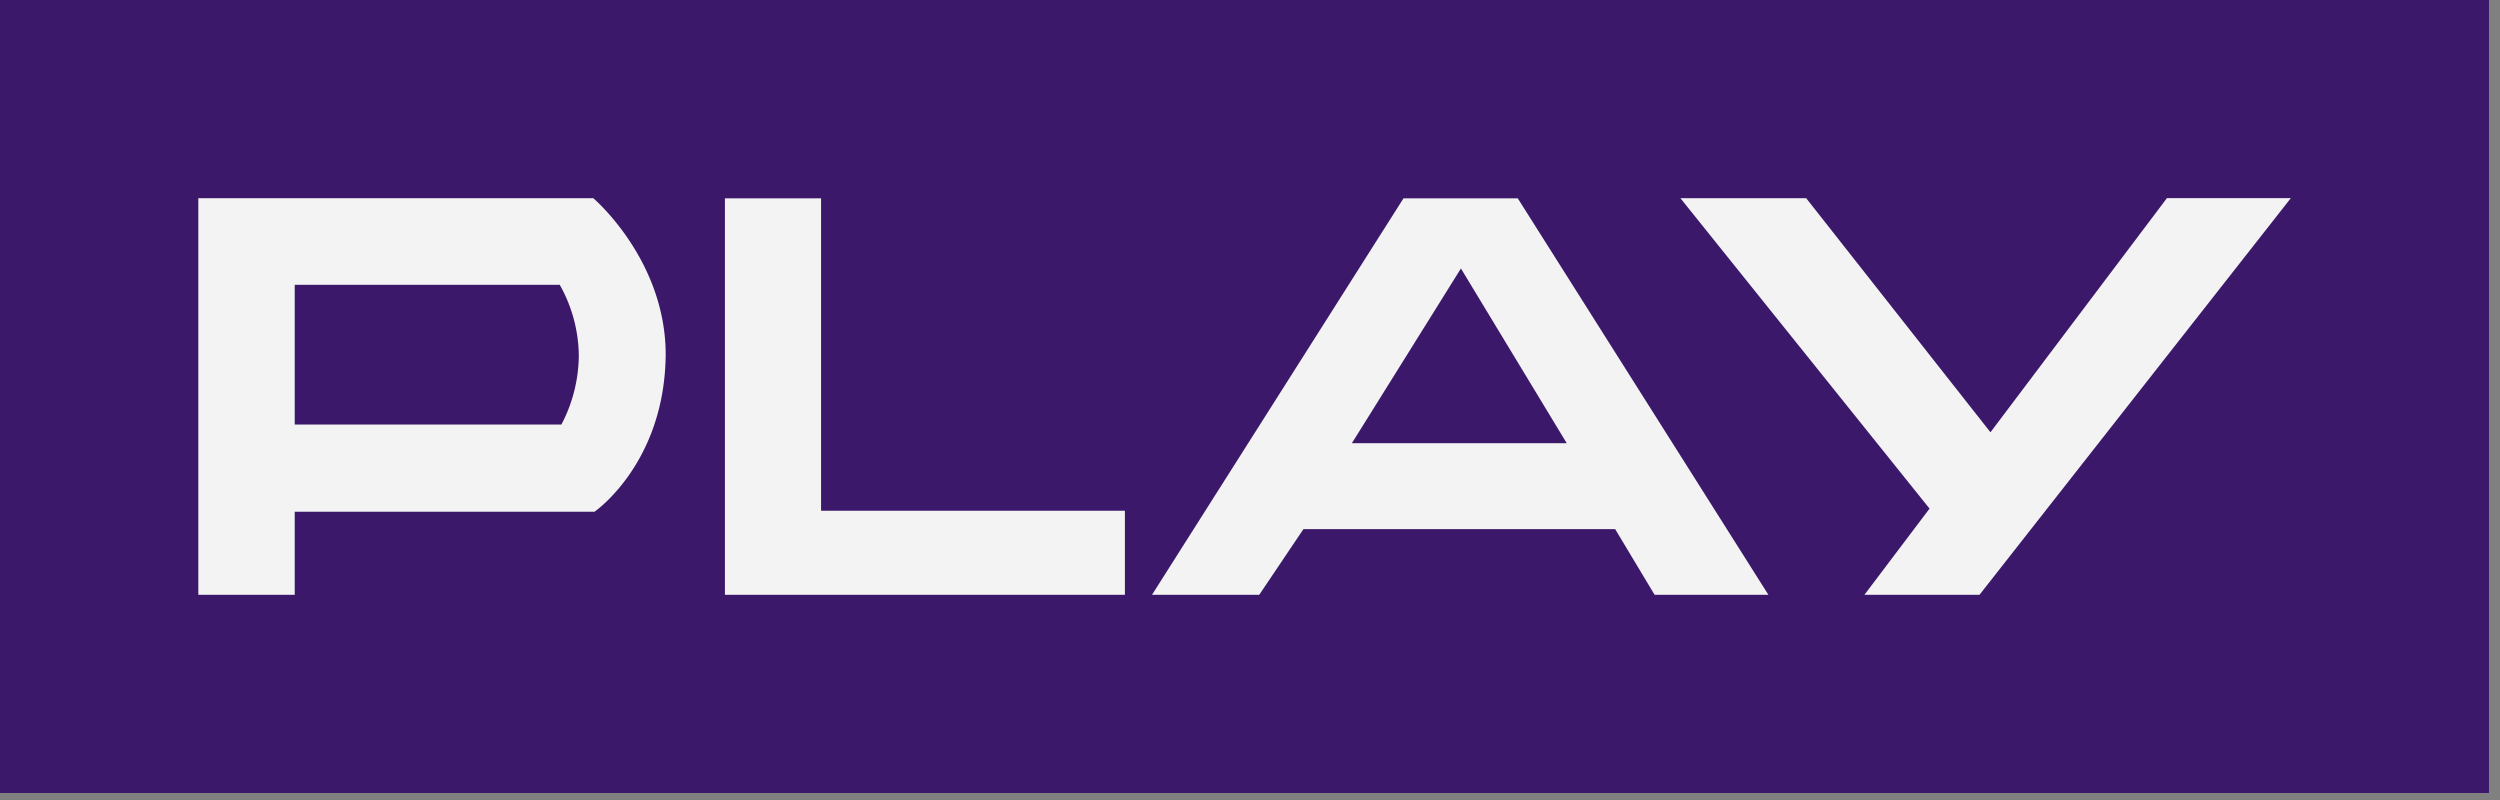
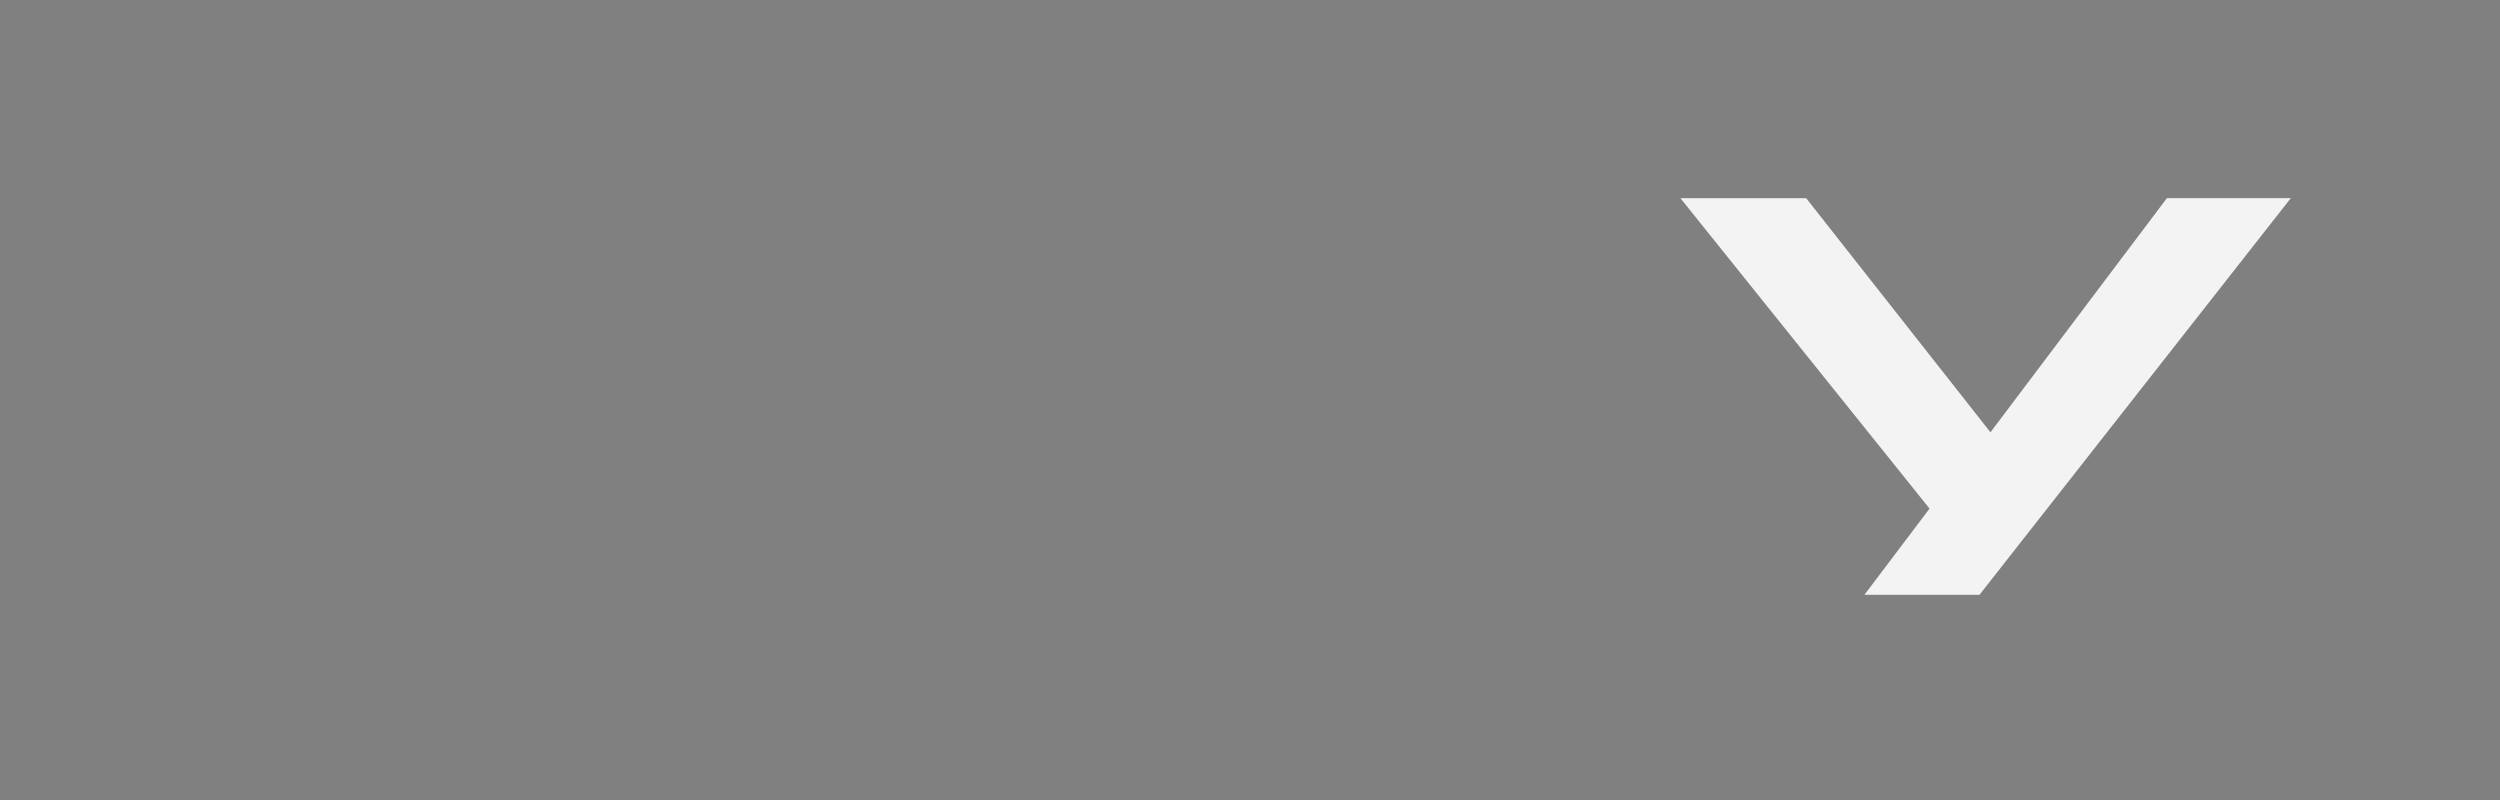
<svg xmlns="http://www.w3.org/2000/svg" width="100" height="32" fill="none" viewBox="0 0 125 40">
  <rect x="0" y="0" width="125" height="40" fill="#808080" stroke="none" />
  <g opacity=".9">
-     <path fill="#2D0066" fill-rule="evenodd" d="M0 0h124.449v39.65H0V0Z" clip-rule="evenodd" opacity=".9" />
-     <path fill="#fff" fill-rule="evenodd" d="M9.916 9.909h19.747s3.621 3.073 3.621 7.824c-.049 5.446-3.558 7.853-3.558 7.853h-14.99v4.154h-4.82V9.91Zm18.07 4.33h-13.25v6.989H28.07a7.53 7.53 0 0 0 .87-3.439 7.34 7.34 0 0 0-.954-3.55Z" clip-rule="evenodd" />
-     <path fill="#fff" d="M41.053 25.537V9.916h-4.807V29.74h19.999v-4.203H41.054Z" />
-     <path fill="#fff" fill-rule="evenodd" d="M88.421 29.74H82.73l-1.972-3.284H65.172l-2.21 3.284H57.6L70.175 9.916h5.713L88.42 29.74ZM73.046 13.424l-5.453 8.737h10.744l-5.291-8.737Z" clip-rule="evenodd" />
    <path fill="#fff" d="m108.344 9.909-8.821 11.705-9.214-11.705H84.02L96.477 25.43l-3.256 4.31h5.754L114.54 9.908h-6.196Z" />
  </g>
</svg>